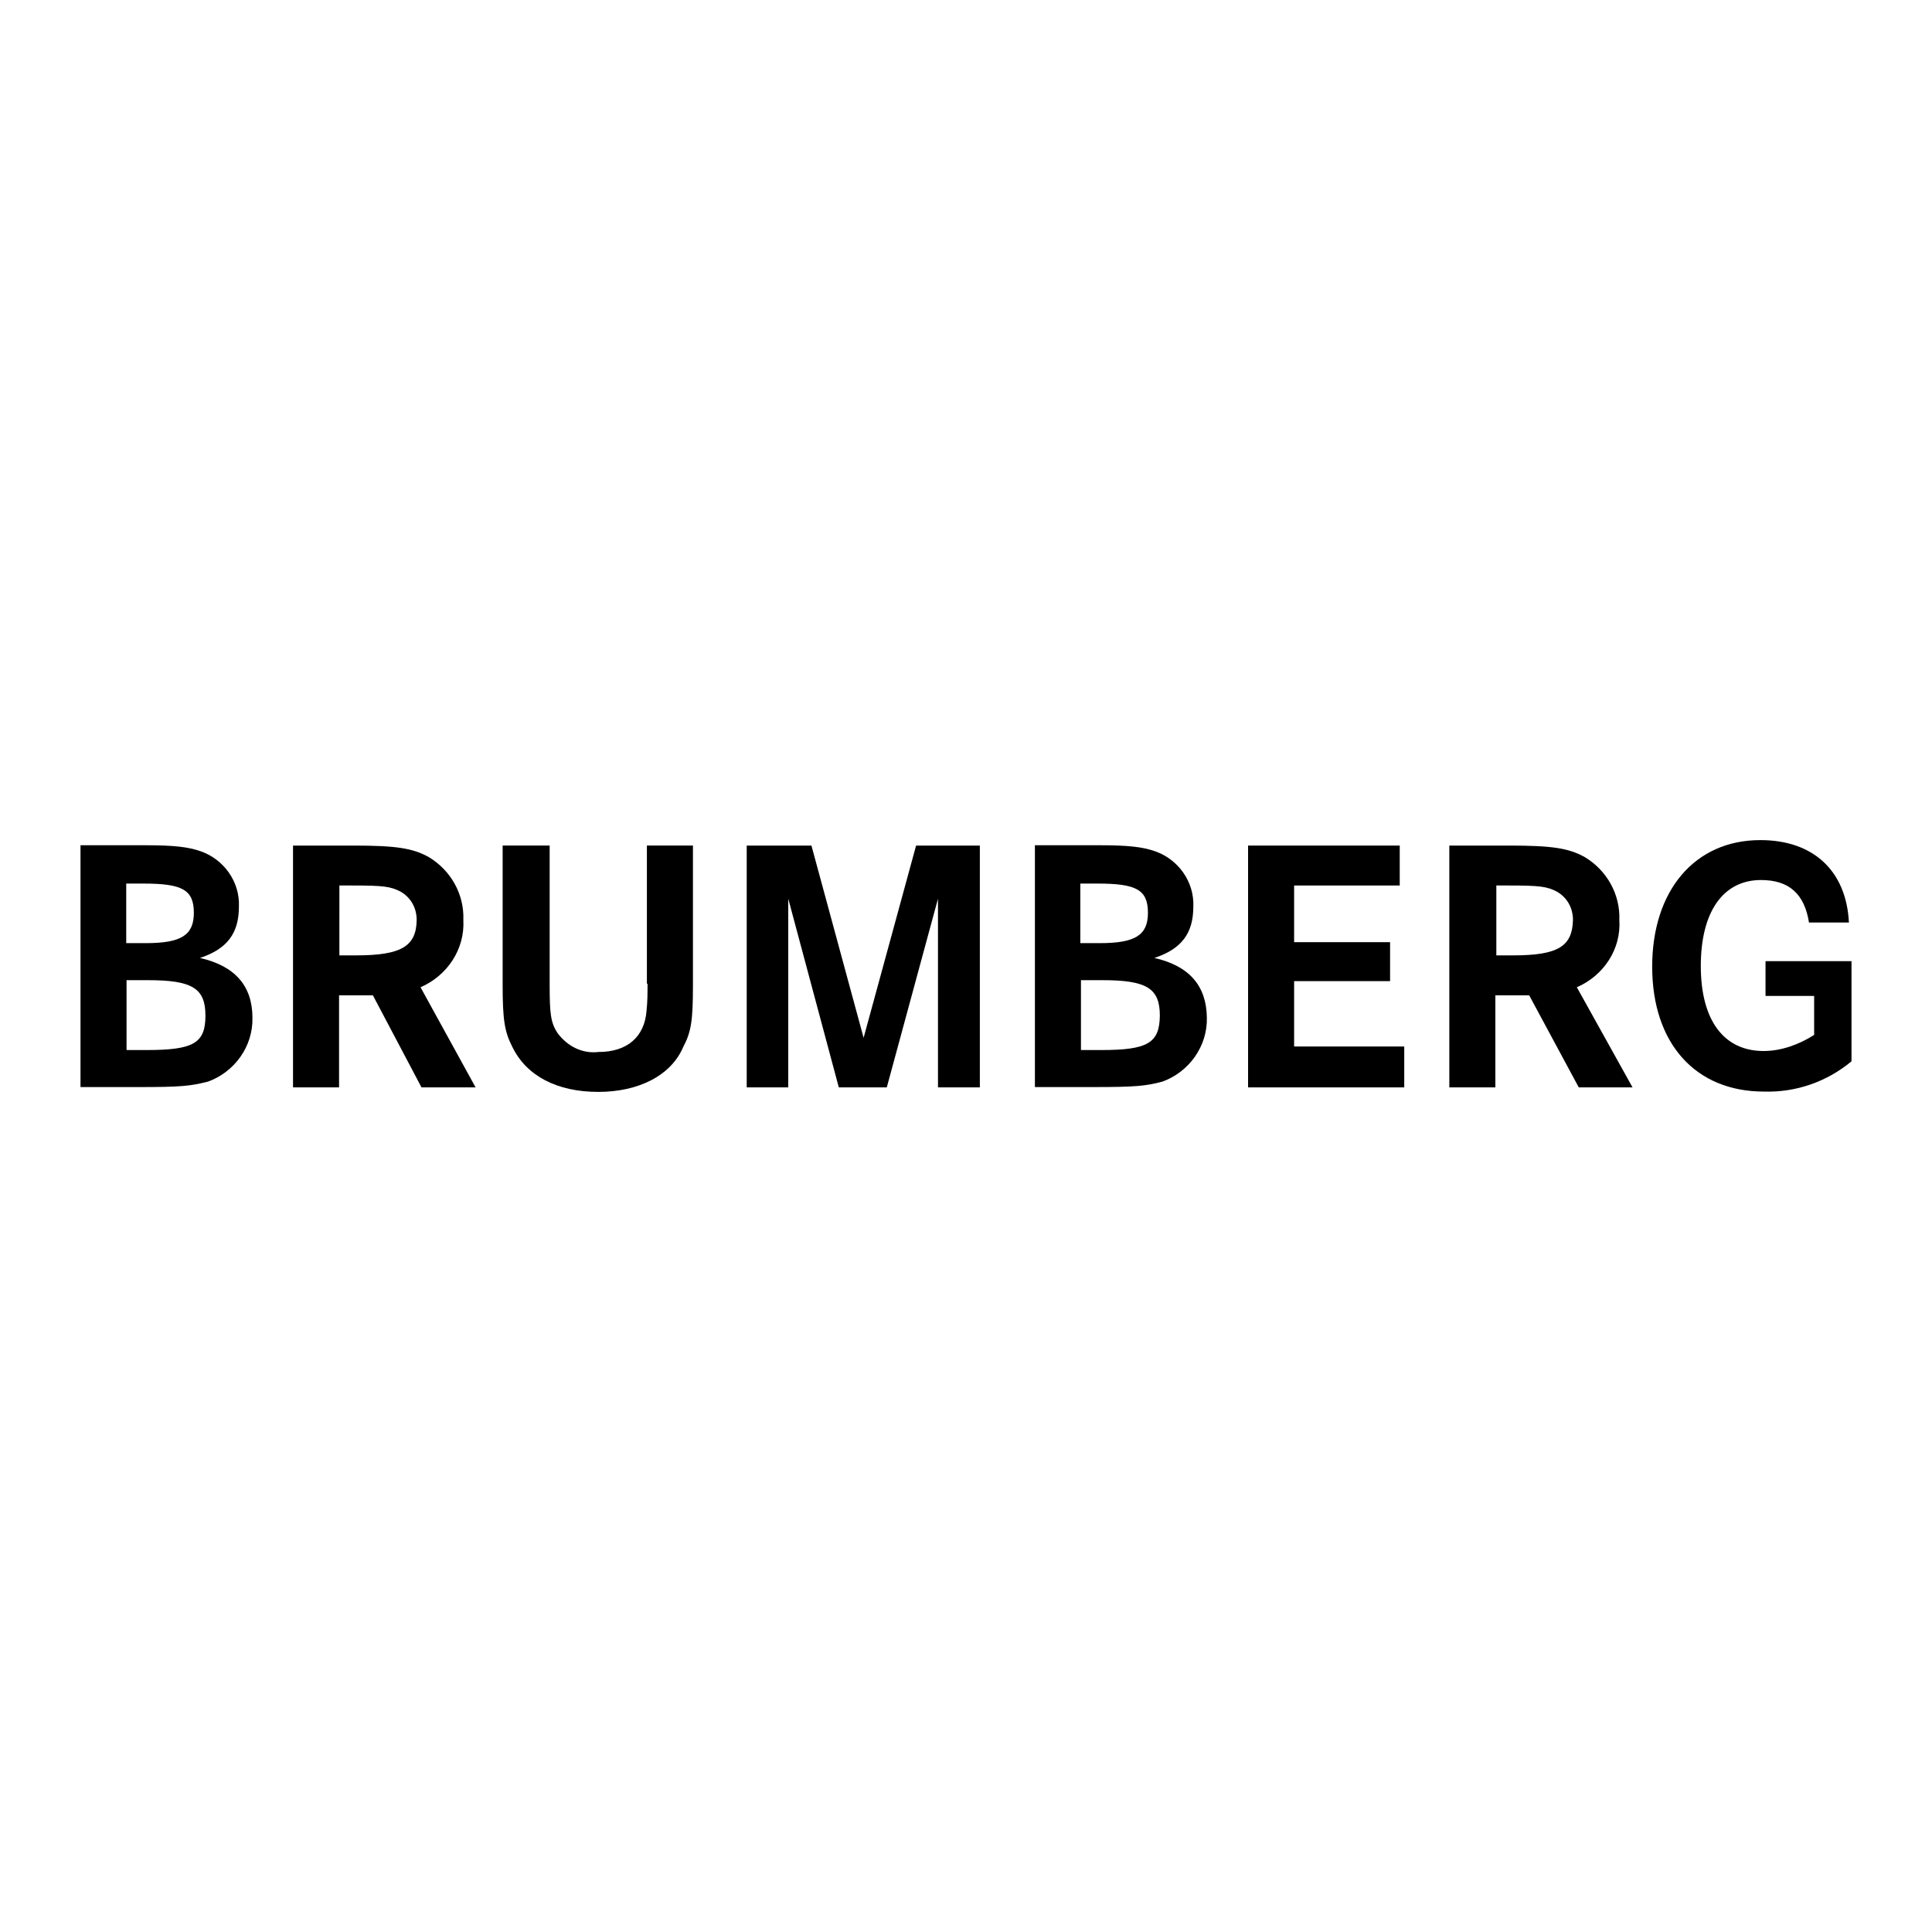
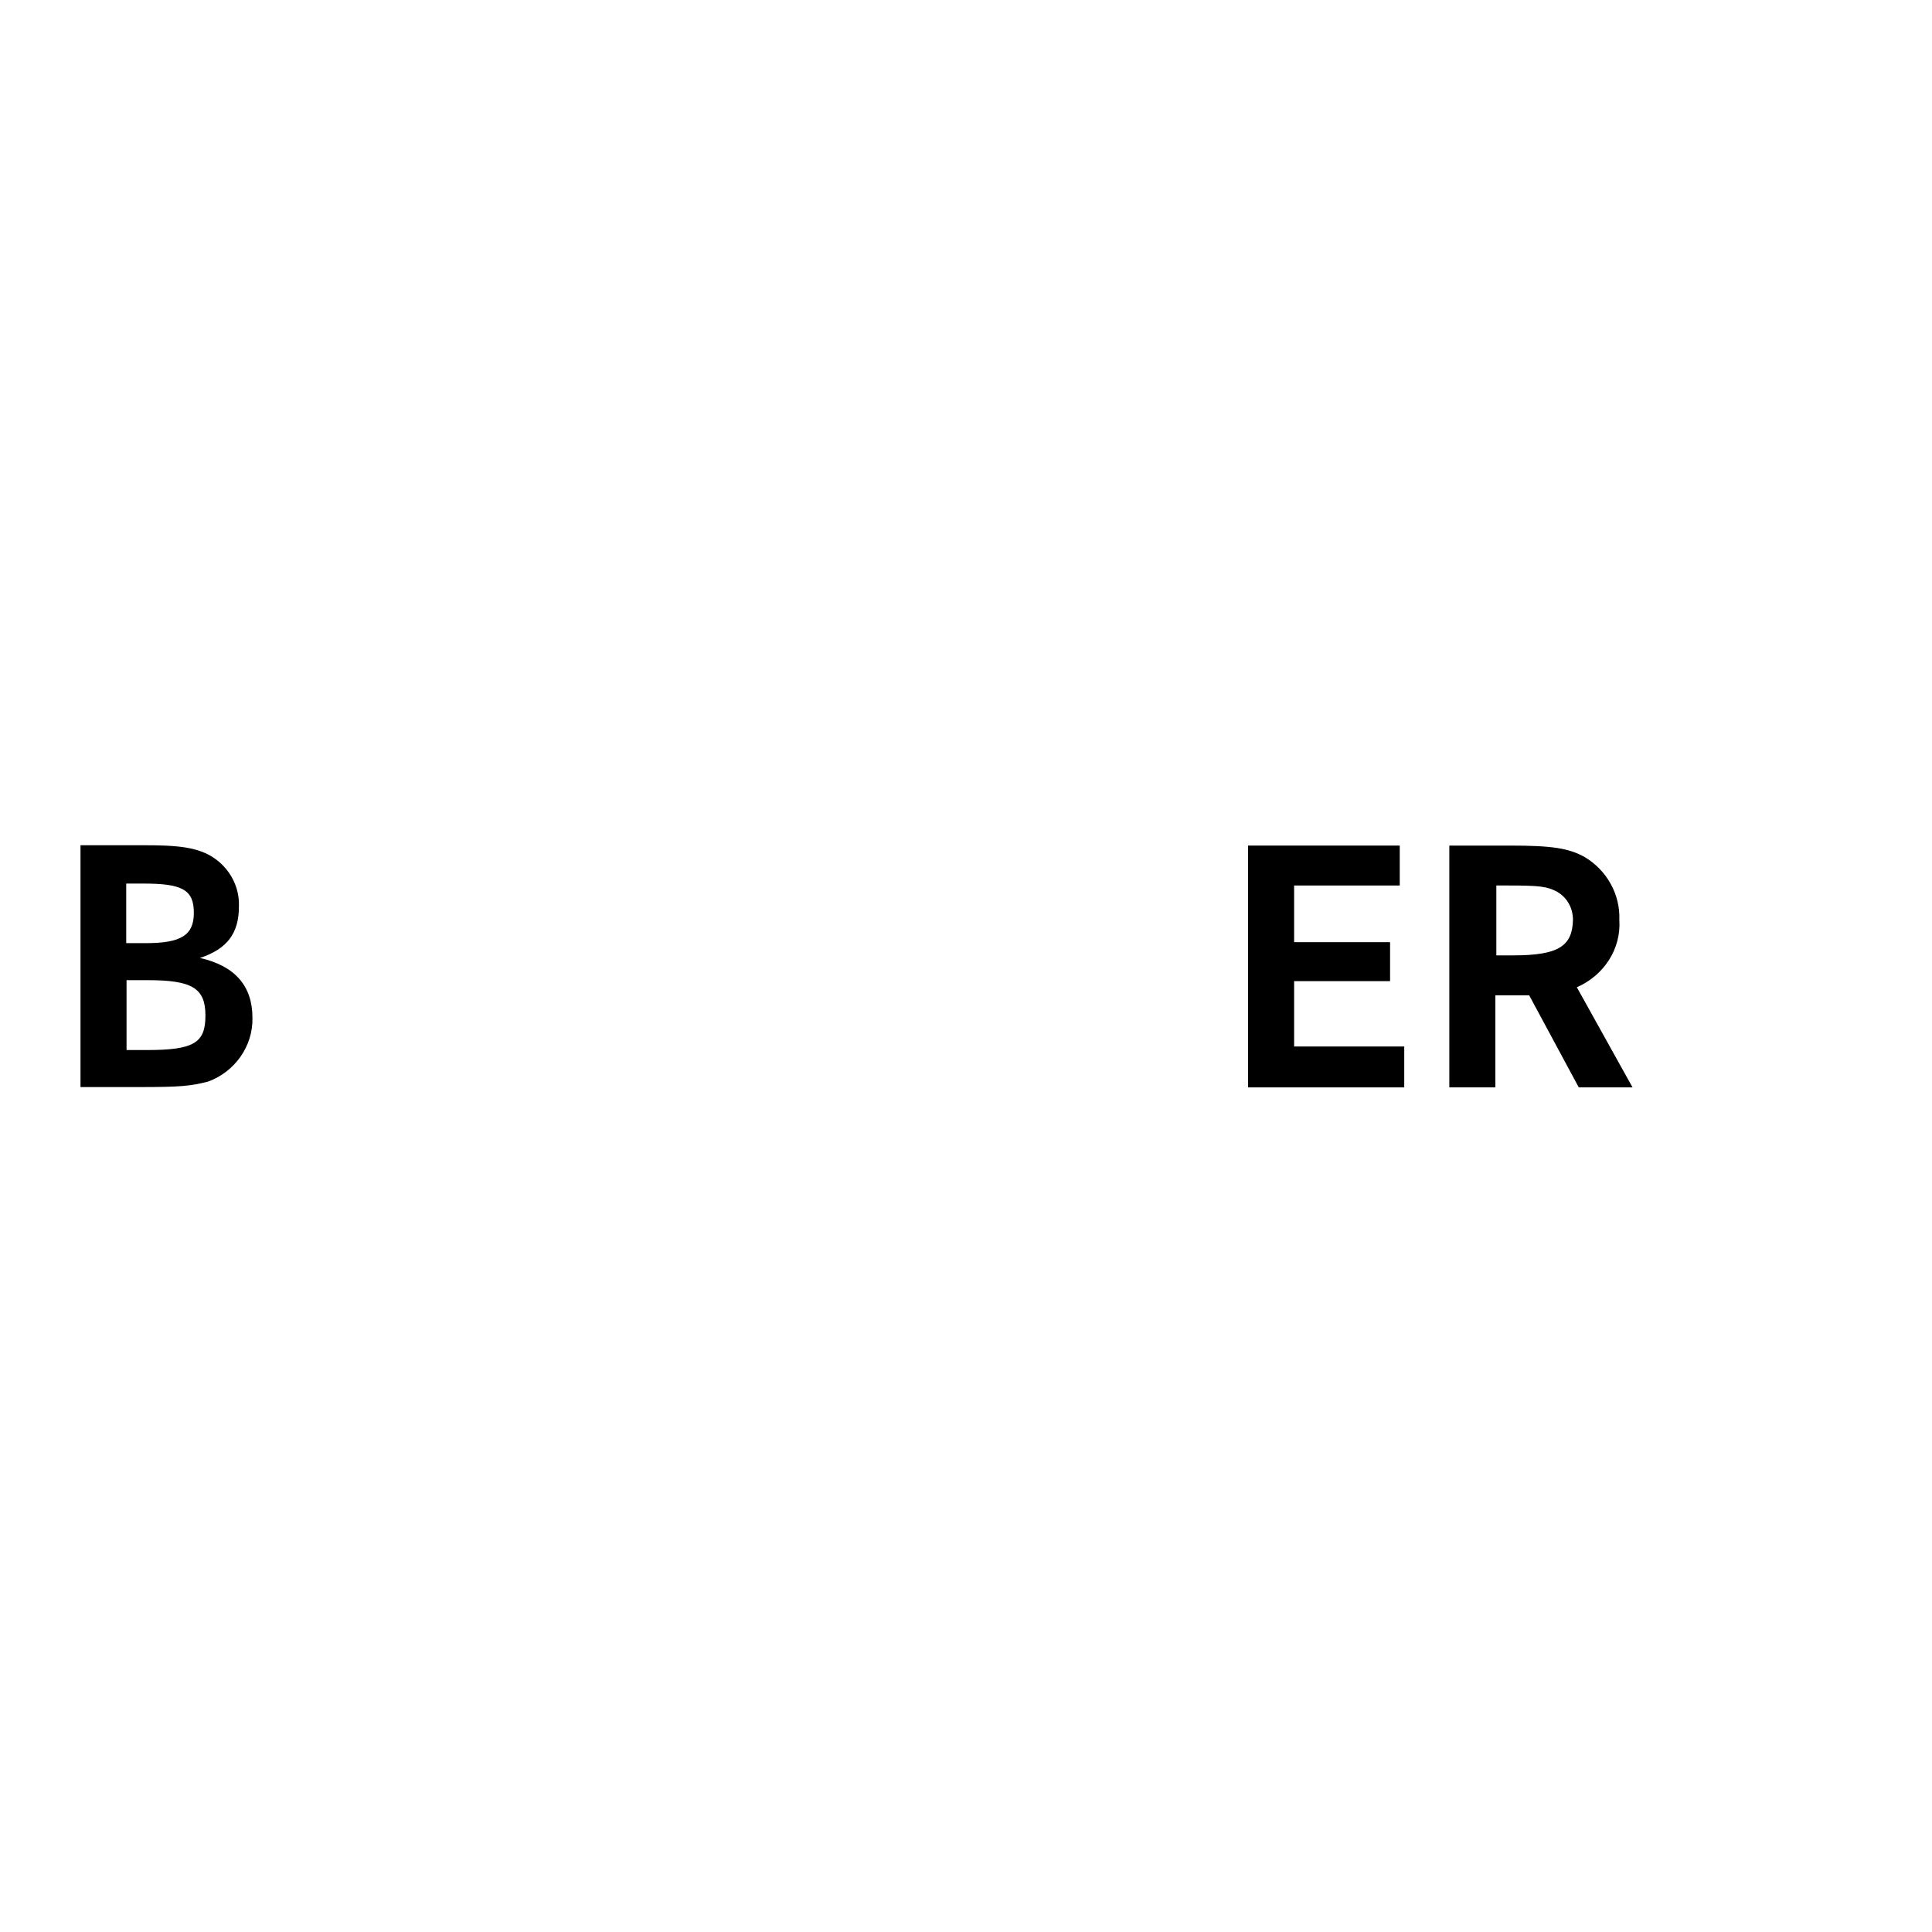
<svg xmlns="http://www.w3.org/2000/svg" version="1.1" id="Layer_1" x="0px" y="0px" width="600px" height="600px" viewBox="0 0 600 600" xml:space="preserve">
  <g>
    <path d="M62.1,297.5c8.5-2.8,12.1-7.7,12.1-16c0.3-7.7-4.7-14.6-11.8-17.1c-3.9-1.4-8.5-1.9-17.3-1.9H25v75.1h17.9   c13.2,0,16.2-0.3,21.7-1.7c8.3-3,14-11,13.8-19.8C78.4,306.3,73.1,300,62.1,297.5z M39.3,274.4h5.2c12.1,0,15.7,1.9,15.7,9.1   c0,6.9-3.9,9.4-14.9,9.4h-6.1V274.4z M45.6,326.1h-6.3v-21.7h6.6c13.8,0,17.9,2.5,17.9,11C63.8,323.9,60.2,326.1,45.6,326.1z" />
-     <path d="M143.9,285.7c0.3-8-3.9-15.4-10.7-19.5c-5-2.8-10.2-3.6-23.4-3.6H91v75.1h14.3v-28.6h10.5l15.1,28.6h16.8l-17.1-31.1   C138.9,303,144.4,294.8,143.9,285.7z M110.6,296.7h-5.2V275h4.1c9.6,0,11.8,0.3,14.9,1.9c3.3,1.9,5,5.2,5,8.8   C129.3,293.9,124.6,296.7,110.6,296.7z" />
-     <path d="M201.1,305.5c0,2.8,0,5.5-0.3,8.3c-0.6,8.3-6.1,12.9-14.9,12.9c-5,0.6-9.6-1.7-12.7-5.8c-2.2-3.3-2.5-6.1-2.5-15.1v-43.2   h-14.6v43.2c0,11,0.6,14.6,3,19.3c4.4,9.1,14,14,26.7,14c12.4,0,22.6-5,26.4-14c2.5-4.7,3-8.3,3-19.3v-43.2h-14.3V305.5z" />
-     <polygon points="268.2,322.3 252,262.6 231.9,262.6 231.9,337.7 244.8,337.7 244.8,279.1 260.5,337.7 275.4,337.7 291.3,279.1    291.3,337.7 304.3,337.7 304.3,262.6 284.5,262.6  " />
-     <path d="M358.5,297.5c8.5-2.8,12.1-7.7,12.1-16c0.3-7.7-4.7-14.6-11.8-17.1c-3.9-1.4-8.5-1.9-17.3-1.9h-20.1v75.1h17.9   c13.2,0,16.5-0.3,21.7-1.7c8.3-3,14-11,13.8-19.8C374.7,306.3,369.5,300,358.5,297.5z M335.6,274.4h5.2c12.1,0,15.7,1.9,15.7,9.1   c0,6.9-3.9,9.4-14.9,9.4h-6.1V274.4z M342,326.1h-6.3v-21.7h6.6c13.8,0,17.9,2.5,17.9,11C360.1,323.9,356.5,326.1,342,326.1z" />
    <polygon points="401.9,304.7 431.7,304.7 431.7,292.6 401.9,292.6 401.9,275 434.7,275 434.7,262.6 387.6,262.6 387.6,337.7    436.1,337.7 436.1,325 401.9,325  " />
    <path d="M502.9,285.7c0.3-8-3.9-15.4-10.7-19.5c-5-2.8-10.2-3.6-23.4-3.6h-18.7v75.1h14.3v-28.6h10.5l15.4,28.6H507l-17.3-31.1   C498,303,503.5,294.8,502.9,285.7z M469.9,296.7h-5.2V275h3.9c9.6,0,11.8,0.3,14.9,1.9c3.3,1.9,5,5.2,5,8.8   C488.3,293.9,483.9,296.7,469.9,296.7z" />
-     <path d="M548.3,298.6v10.7h15.1v12.1c-4.7,3-10.2,5-15.7,5c-12.4,0-19.5-9.6-19.5-26.4c0-16.8,6.9-26.7,18.7-26.7   c8.8,0,13.5,4.4,14.9,13.2h12.4c-0.8-16-11-25.6-27.5-25.6c-20.4,0-33.6,15.7-33.6,39.3c0,23.9,13.5,38.8,34.7,38.8   c9.9,0.3,19.5-3,27.2-9.4v-31.1H548.3z" />
  </g>
</svg>